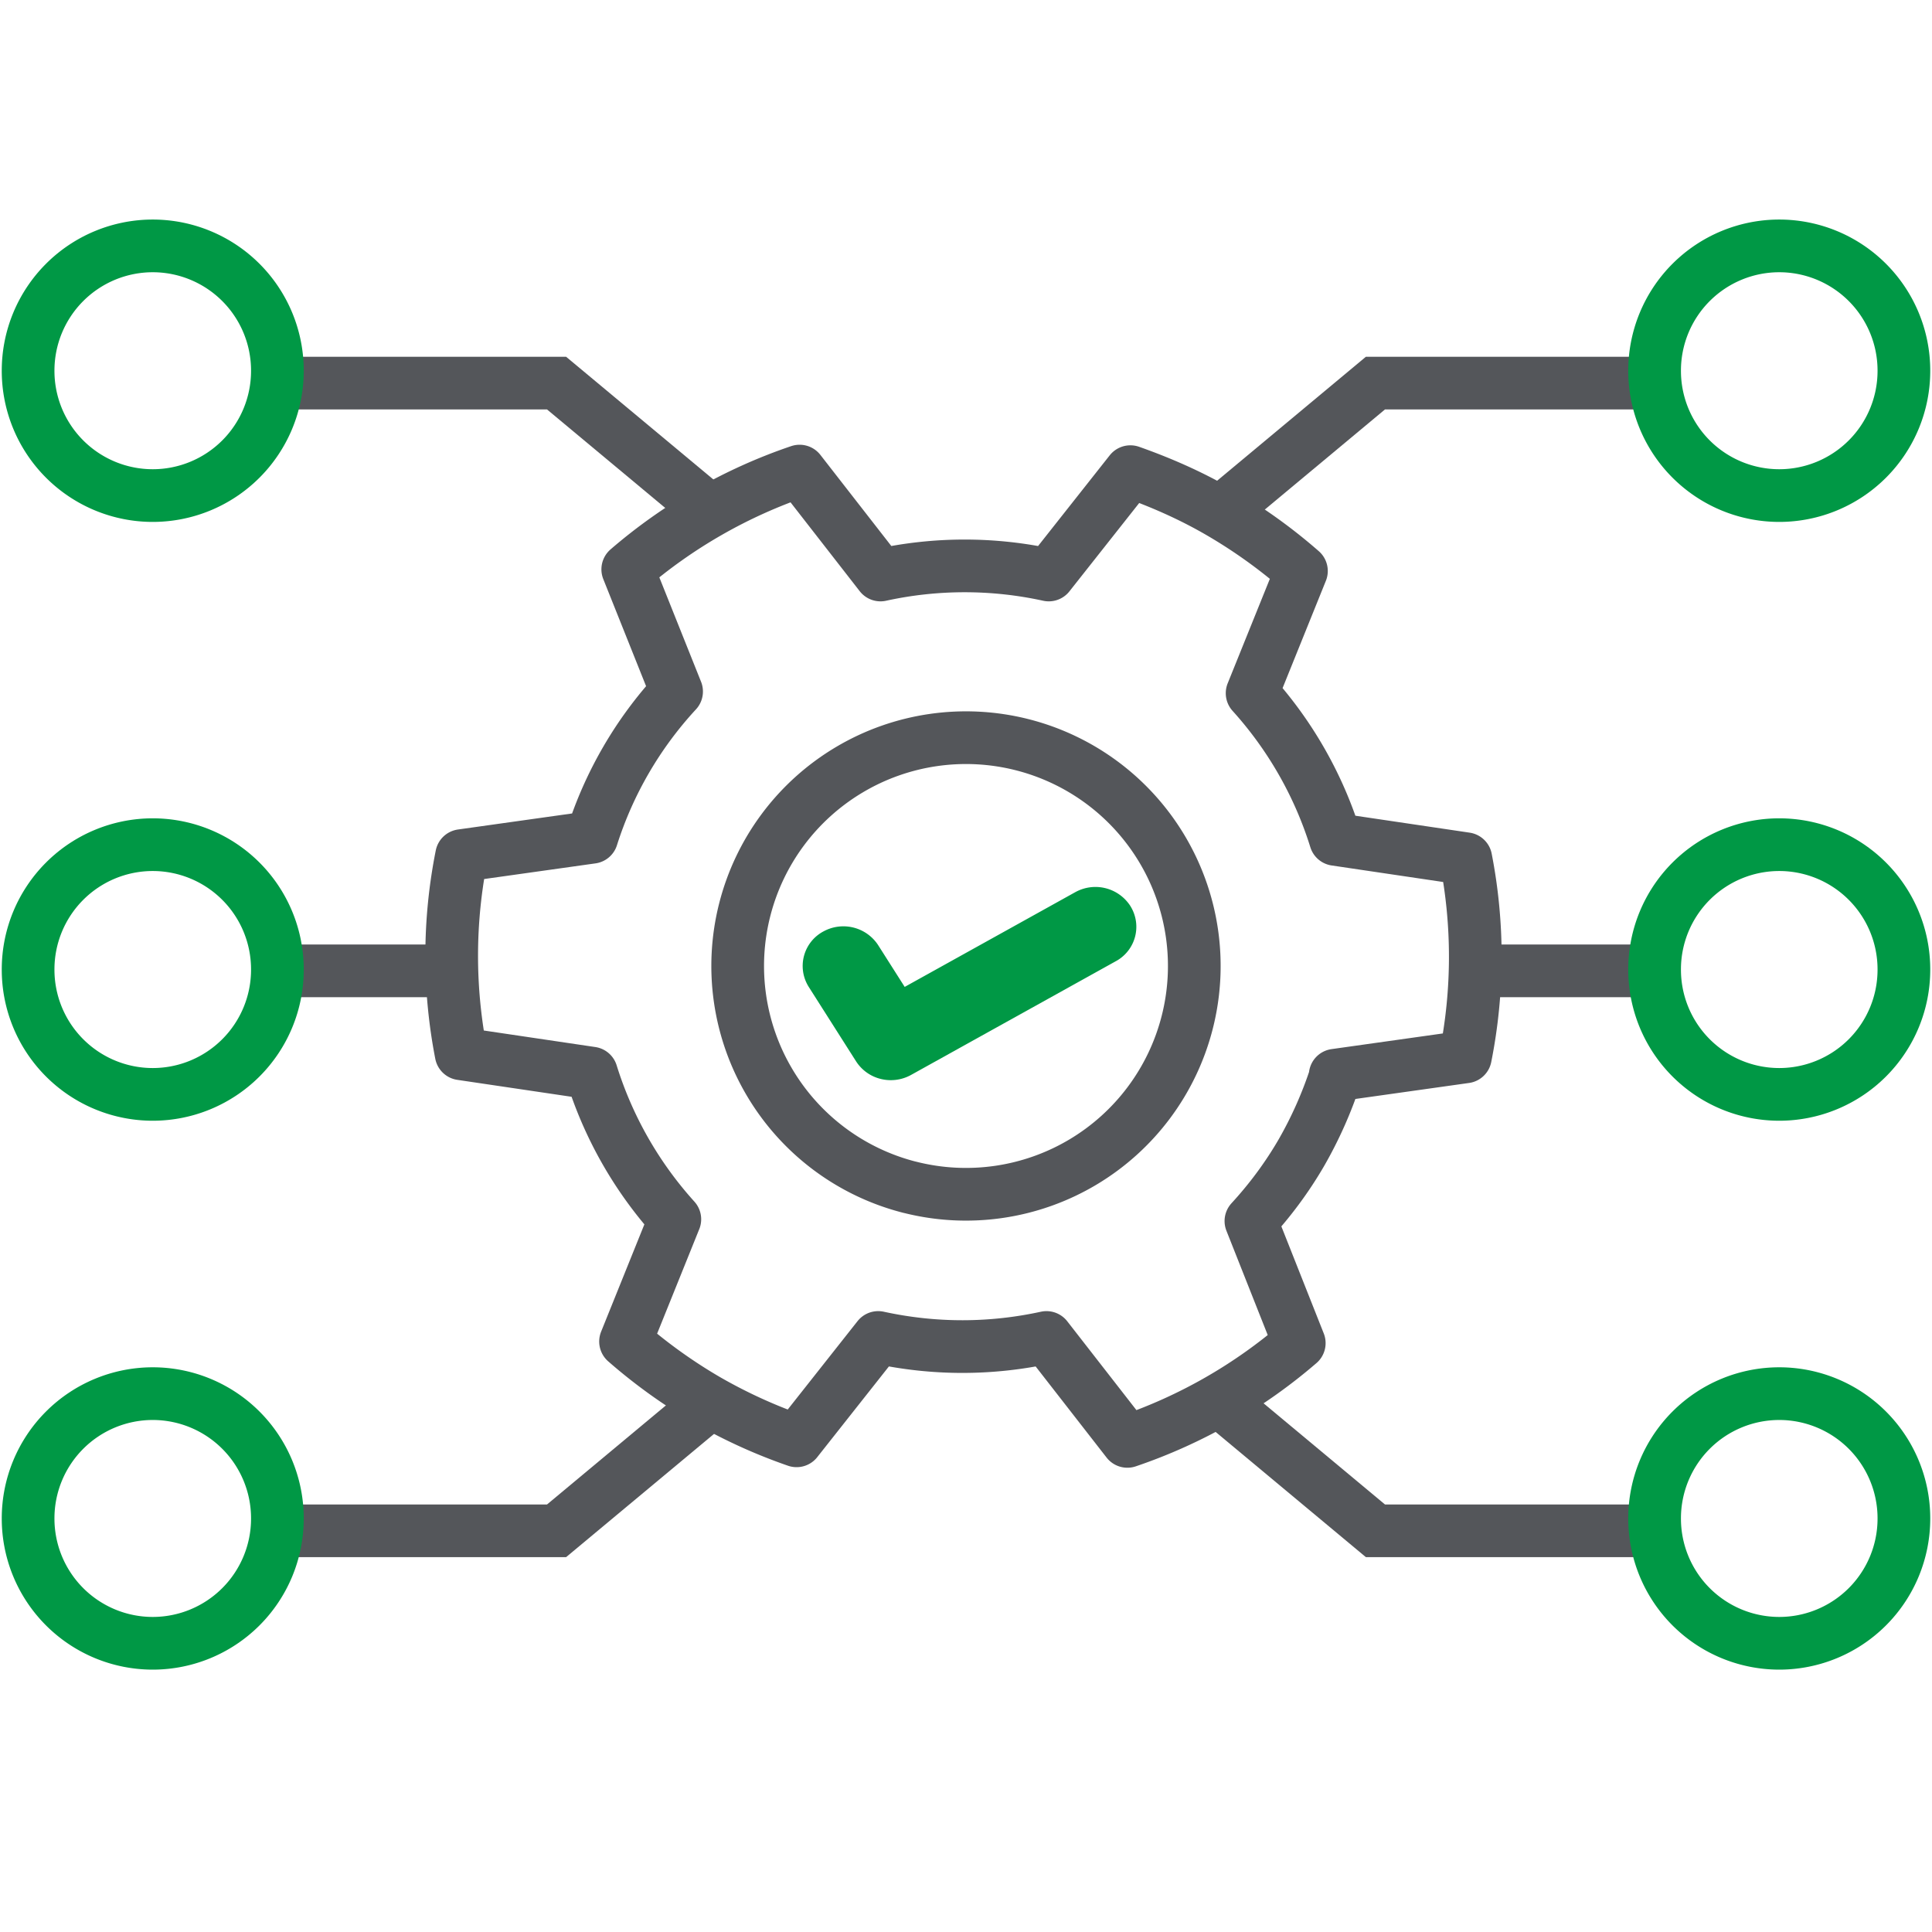
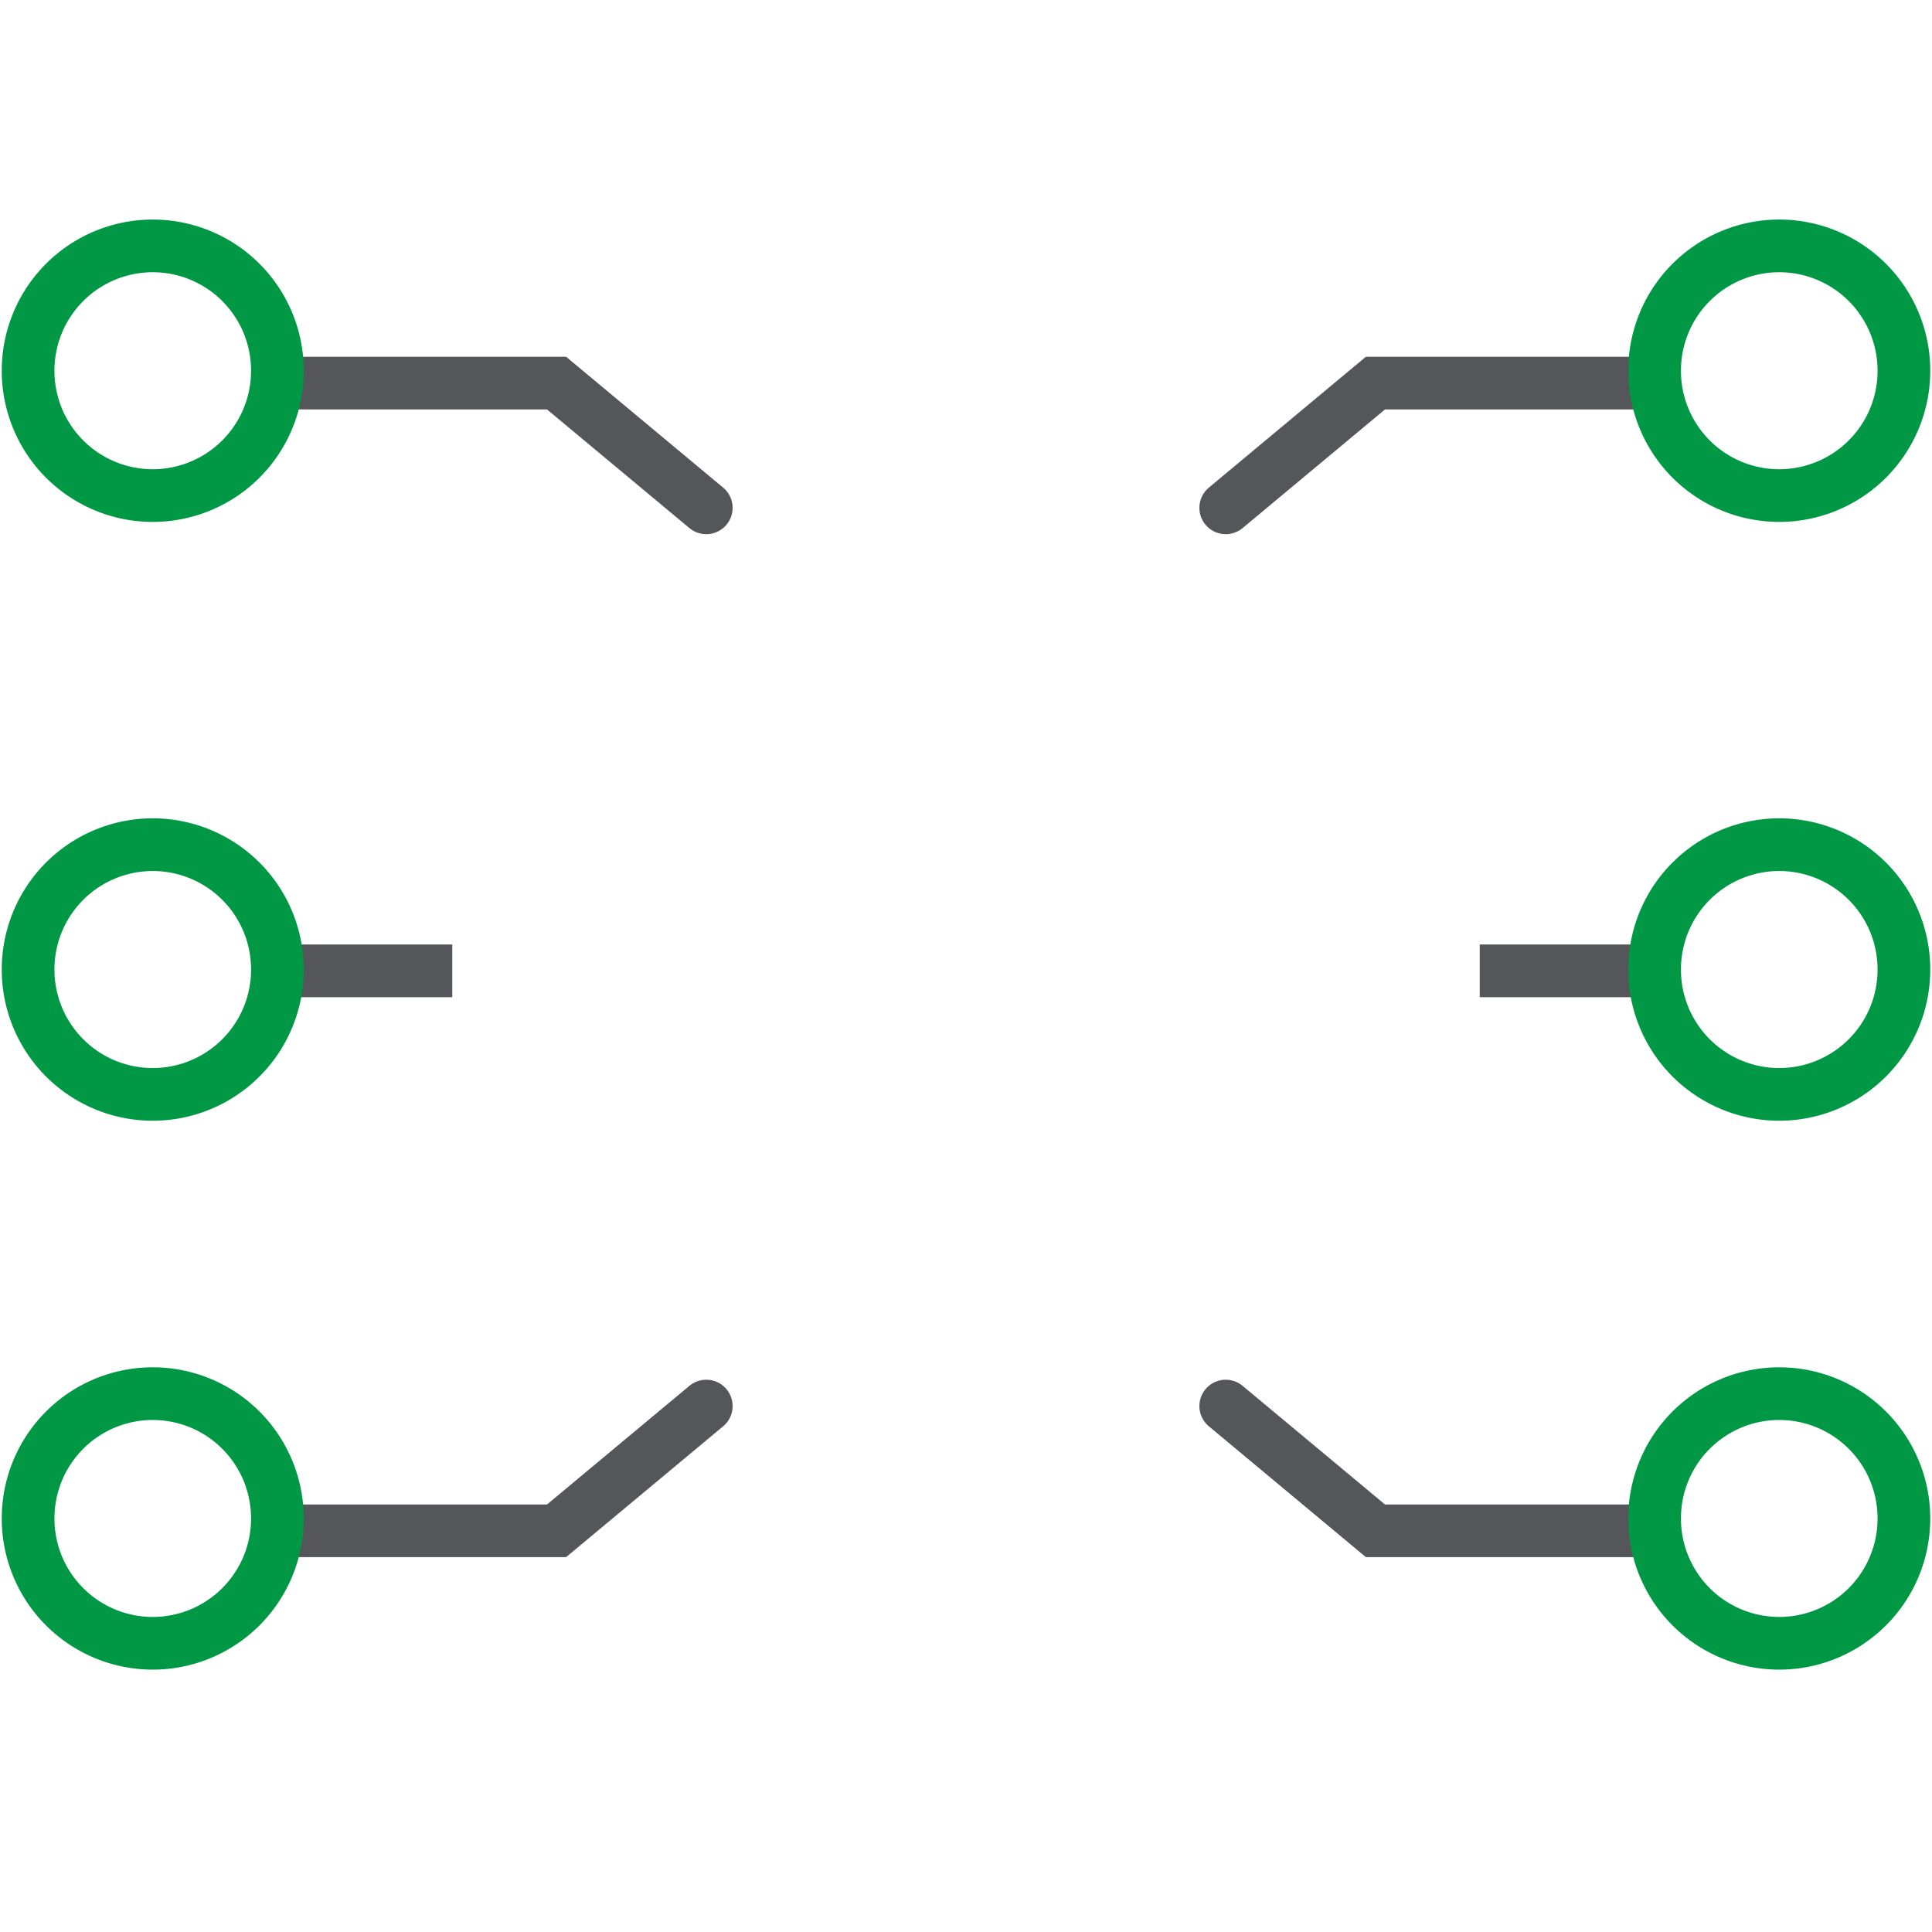
<svg xmlns="http://www.w3.org/2000/svg" width="55" height="55" fill="none">
  <g stroke-width="1.5" clip-path="url(#a)">
-     <path stroke="#54565A" stroke-linecap="round" stroke-linejoin="round" d="M38.02 30.626a11.651 11.651 0 0 1-.977 2.197c-.411.707-.893 1.351-1.432 1.938l1.376 3.475a14.74 14.74 0 0 1-4.893 2.797l-2.303-2.958c-1.562.341-3.186.35-4.79 0l-2.324 2.942a14.833 14.833 0 0 1-2.568-1.172 14.94 14.94 0 0 1-2.301-1.655l1.403-3.48a11.14 11.14 0 0 1-2.373-4.161l-3.71-.55a14.571 14.571 0 0 1 .013-5.642l3.707-.521a11.028 11.028 0 0 1 2.413-4.15l-1.39-3.478a14.738 14.738 0 0 1 4.892-2.797l2.303 2.958a11.202 11.202 0 0 1 4.79 0l2.324-2.942c.877.31 1.737.687 2.569 1.173a14.947 14.947 0 0 1 2.3 1.655l-1.404 3.479a11.144 11.144 0 0 1 2.374 4.162l3.71.55a14.568 14.568 0 0 1-.012 5.641l-3.707.522.01.017Z" />
-     <path stroke="#54565A" stroke-linecap="round" stroke-linejoin="round" d="M25.902 33.799A6.498 6.498 0 1 0 29.098 21.2 6.498 6.498 0 0 0 25.902 33.8Z" />
-     <path fill="#009845" fill-rule="evenodd" stroke="#009845" stroke-linecap="round" stroke-linejoin="round" d="M31.54 26.185a.364.364 0 0 1-.139.523l-5.83 3.238a.44.44 0 0 1-.314.042.413.413 0 0 1-.254-.177l-1.346-2.117a.364.364 0 0 1 .146-.521.432.432 0 0 1 .564.137l1.134 1.784 5.474-3.04a.433.433 0 0 1 .565.131Z" clip-rule="evenodd" />
    <path stroke="#54565A" stroke-linecap="round" d="m20.106 14.457-4.262-3.551H7.903M20.106 40.028l-4.262 3.551H7.903" />
    <path stroke="#54565A" d="M12.875 27.638H7.903" />
    <path stroke="#009845" d="M7.897 10.554a3.55 3.55 0 0 1-3.549 3.554A3.55 3.55 0 0 1 .8 10.554 3.55 3.55 0 0 1 4.348 7a3.55 3.55 0 0 1 3.549 3.554ZM7.897 27.6a3.55 3.55 0 0 1-3.549 3.555A3.55 3.55 0 0 1 .8 27.6a3.55 3.55 0 0 1 3.548-3.554 3.55 3.55 0 0 1 3.549 3.554ZM7.897 43.227a3.55 3.55 0 0 1-3.549 3.554A3.55 3.55 0 0 1 .8 43.227a3.55 3.55 0 0 1 3.548-3.553 3.55 3.55 0 0 1 3.549 3.553Z" />
    <path stroke="#54565A" stroke-linecap="round" d="m34.894 14.457 4.262-3.551h7.941M34.894 40.028l4.262 3.551h7.941" />
    <path stroke="#54565A" d="M42.125 27.638h4.972" />
    <path stroke="#009845" d="M47.103 10.554a3.55 3.55 0 0 0 3.549 3.554 3.55 3.55 0 0 0 3.548-3.554A3.55 3.55 0 0 0 50.652 7a3.55 3.55 0 0 0-3.549 3.554ZM47.103 27.6a3.55 3.55 0 0 0 3.549 3.555A3.55 3.55 0 0 0 54.2 27.6a3.55 3.55 0 0 0-3.548-3.554 3.55 3.55 0 0 0-3.549 3.554ZM47.103 43.227a3.55 3.55 0 0 0 3.549 3.554 3.55 3.55 0 0 0 3.548-3.554 3.55 3.55 0 0 0-3.548-3.553 3.55 3.55 0 0 0-3.549 3.553Z" />
  </g>
  <defs>
    <clipPath id="a">
      <path fill="#fff" d="M0 0h55v55H0z" />
    </clipPath>
  </defs>
</svg>